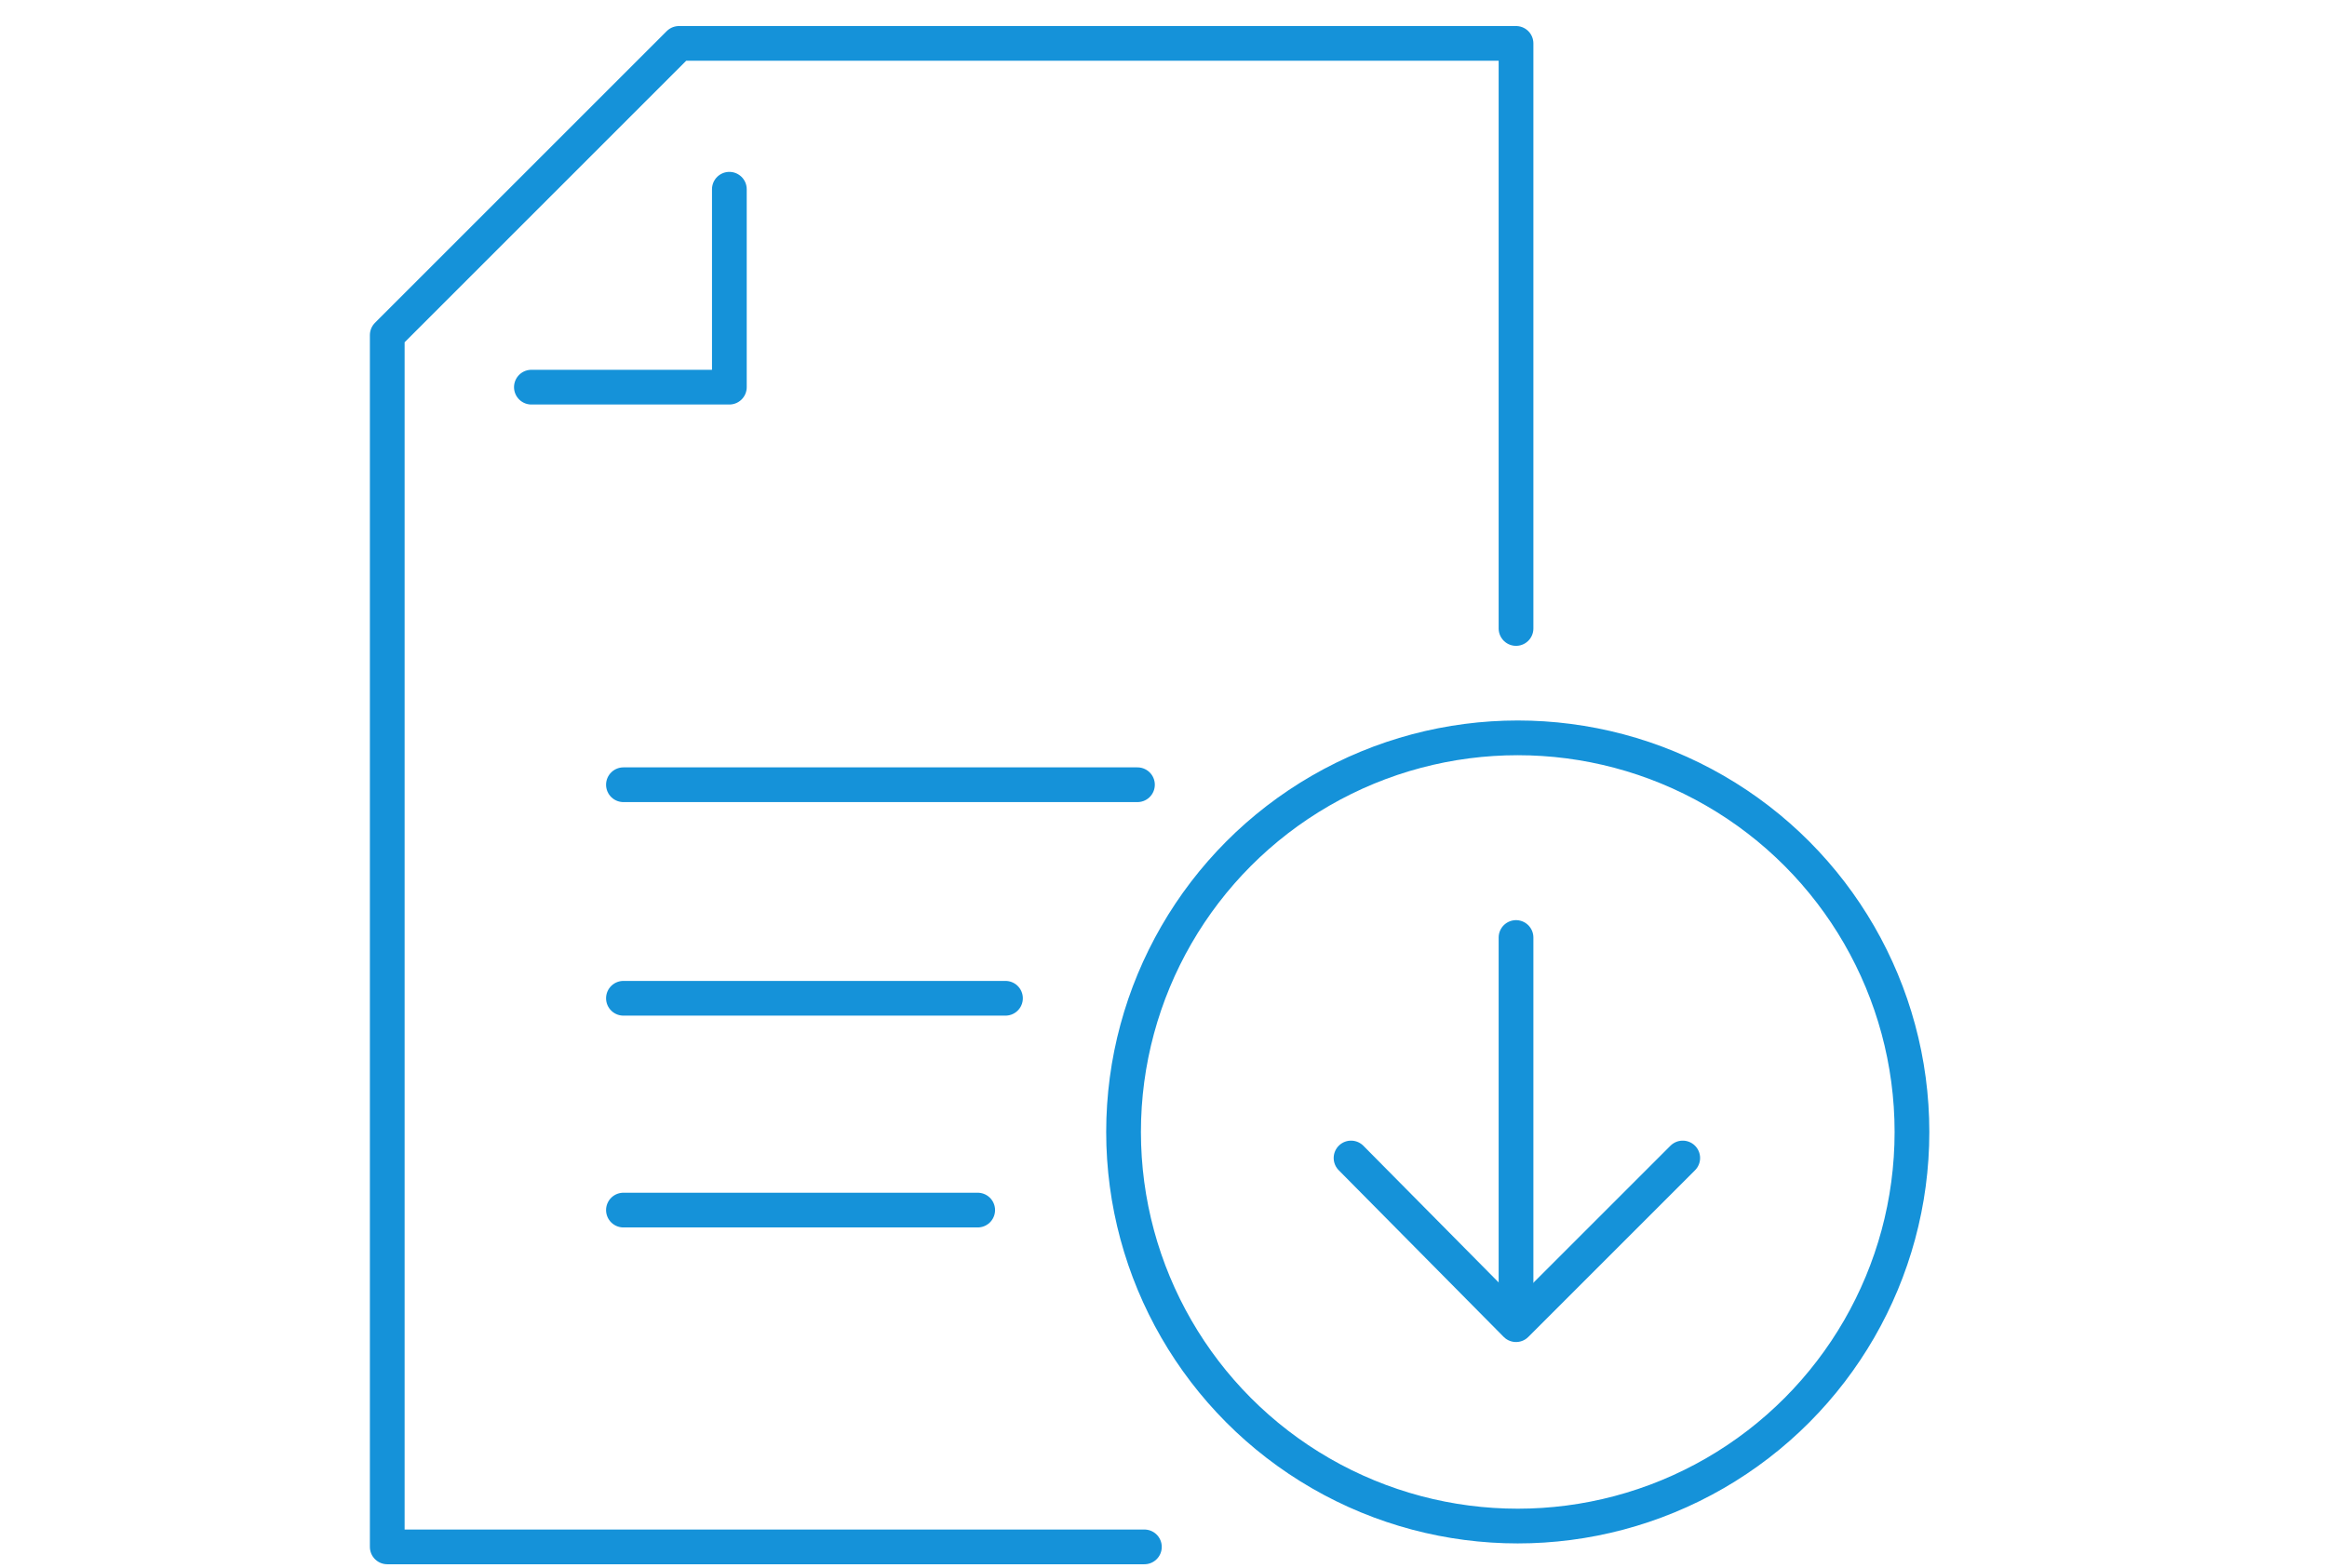
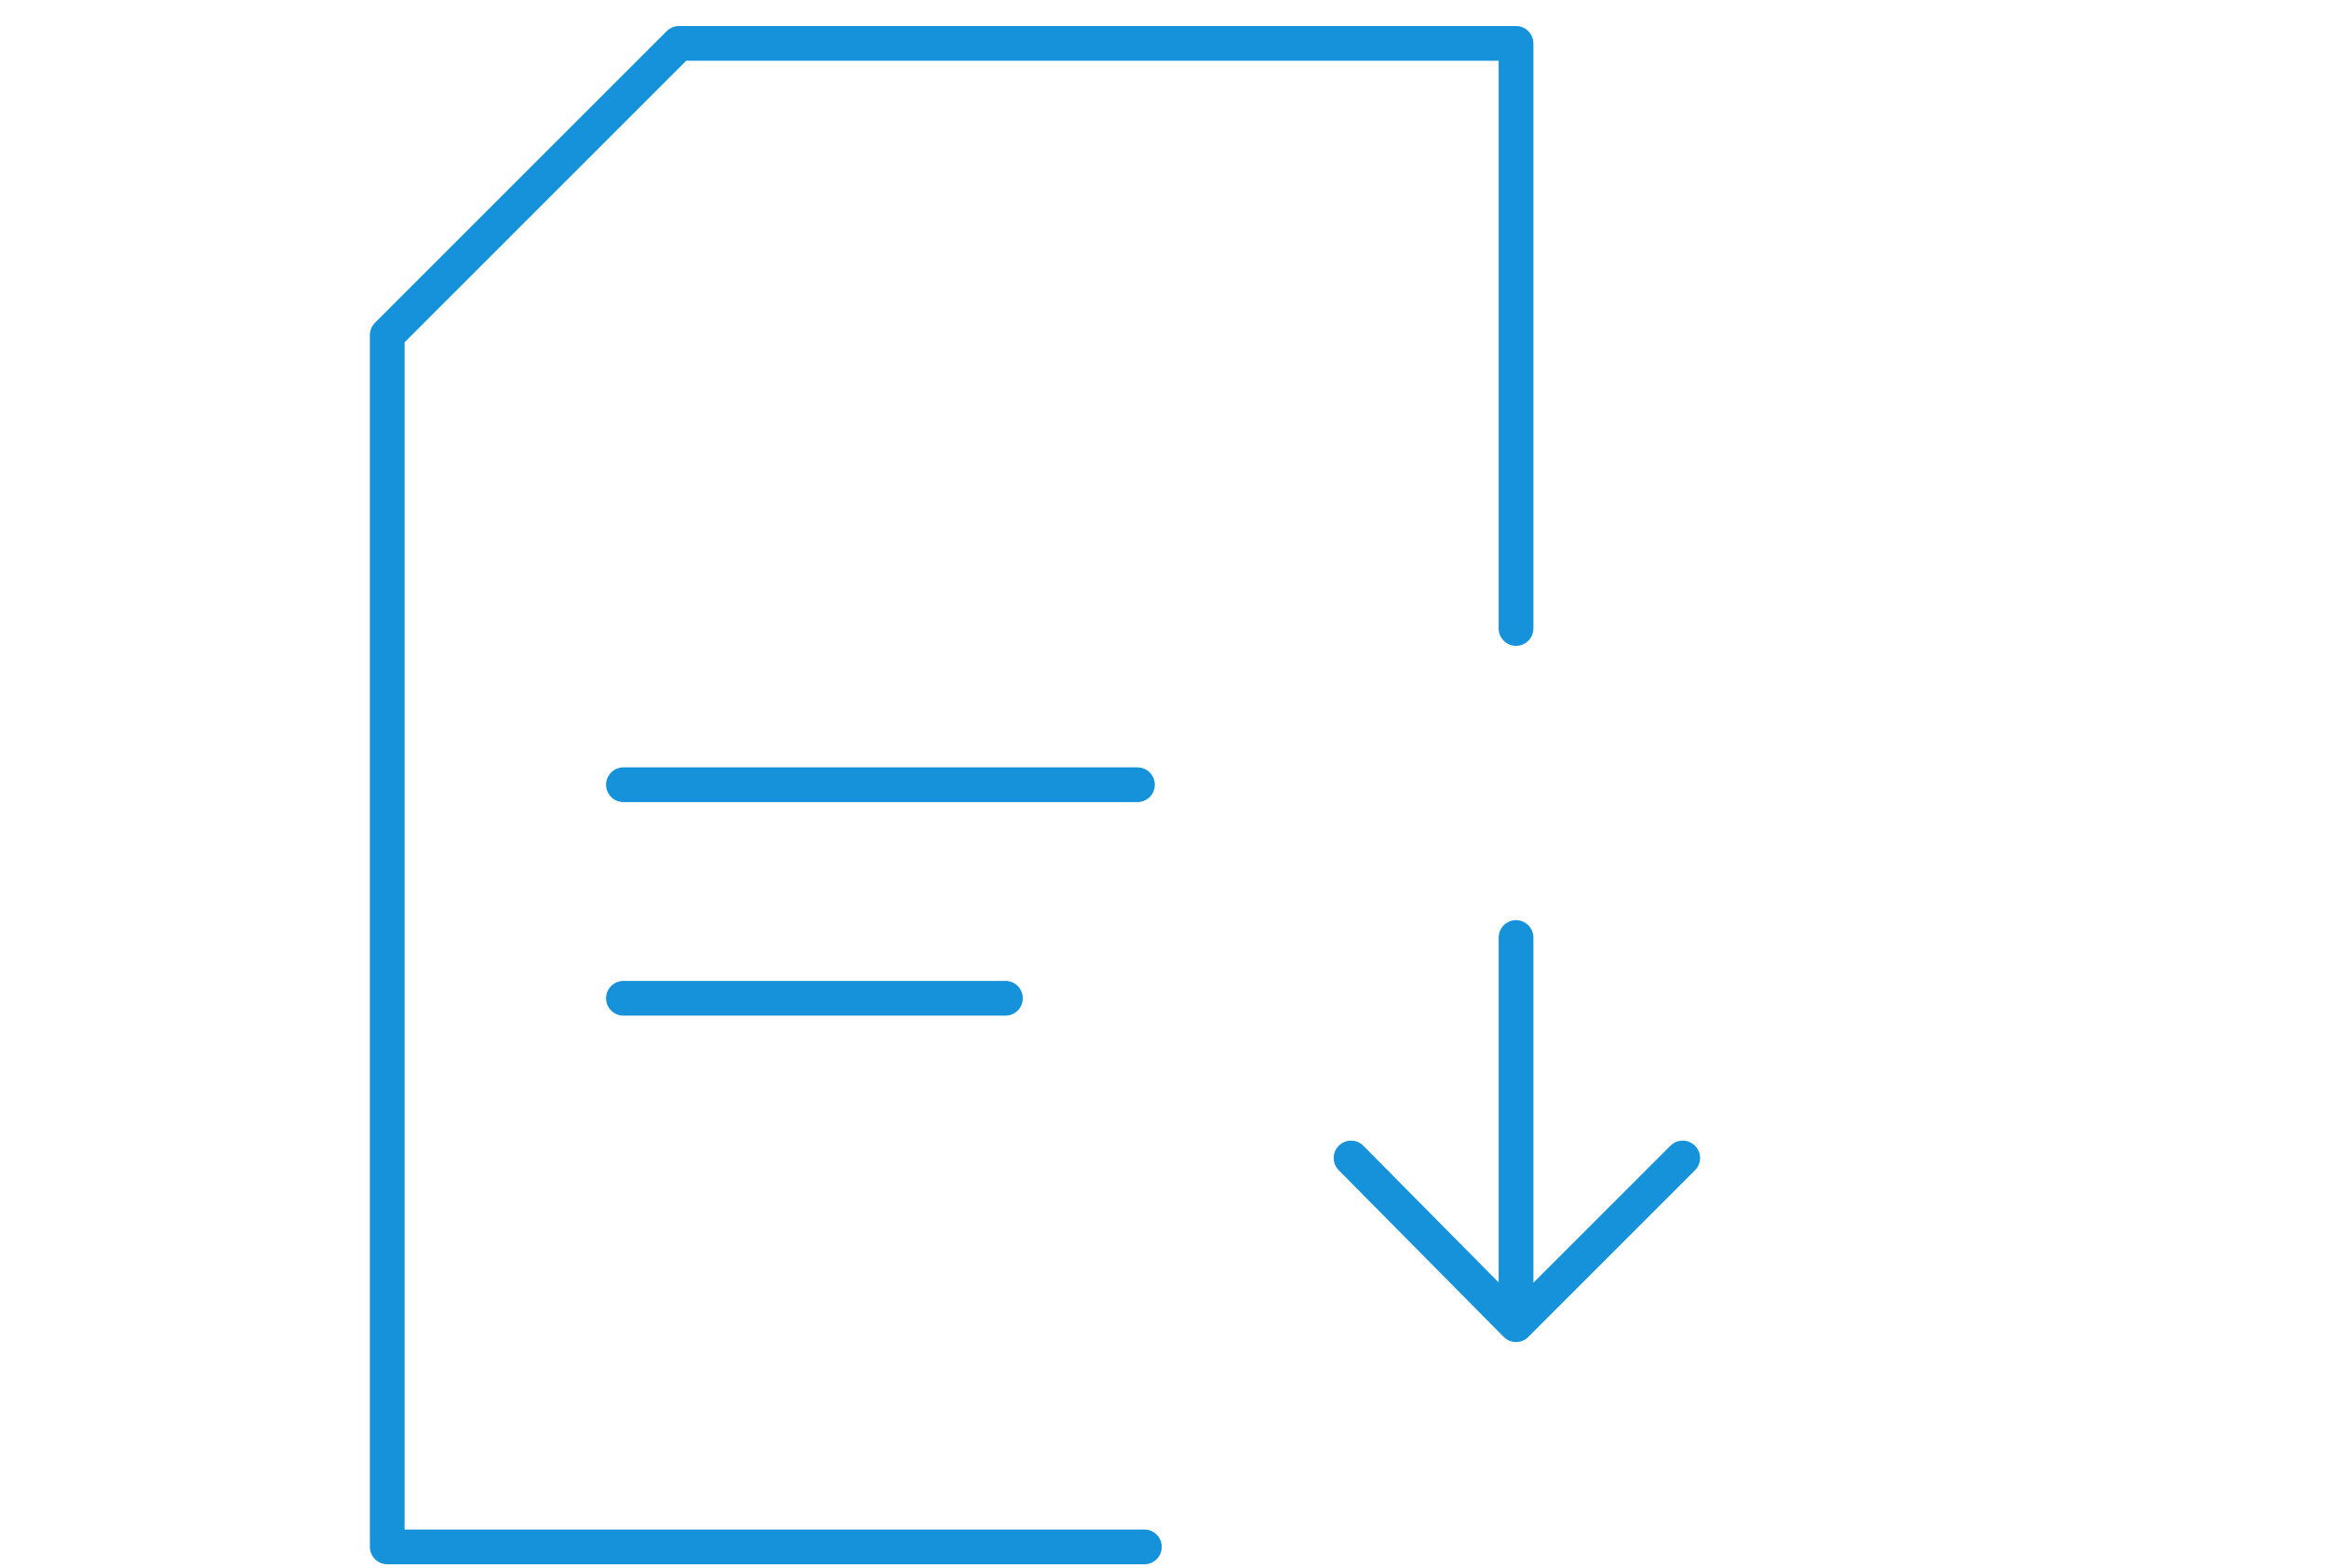
<svg xmlns="http://www.w3.org/2000/svg" version="1.1" id="Layer_1" x="0px" y="0px" viewBox="0 0 134 90.3" style="enable-background:new 0 0 134 90.3;" xml:space="preserve">
  <style type="text/css">
	.st0{fill:none;stroke:#1592D9;stroke-width:2;stroke-linecap:round;stroke-linejoin:round;}
</style>
  <g>
    <g>
      <g>
        <g>
          <g>
            <g>
              <g>
                <line class="st0" x1="35.9" y1="45.2" x2="65.5" y2="45.2" />
              </g>
              <g>
                <line class="st0" x1="35.9" y1="57.5" x2="57.9" y2="57.5" />
              </g>
              <g>
-                 <line class="st0" x1="35.9" y1="69.7" x2="56.3" y2="69.7" />
-               </g>
+                 </g>
            </g>
          </g>
        </g>
        <g>
-           <polyline class="st0" points="42,10.9 42,22.3 30.6,22.3     " />
          <g>
            <polyline class="st0" points="87.3,36.2 87.3,2.5 39.1,2.5 22.3,19.3 22.3,89.1 65.9,89.1      " />
          </g>
        </g>
      </g>
    </g>
    <g>
      <g>
-         <circle class="st0" cx="87.4" cy="65.2" r="22.7" />
-       </g>
+         </g>
    </g>
    <g>
      <g>
        <g>
          <line class="st0" x1="87.3" y1="76.2" x2="87.3" y2="54" />
        </g>
        <polyline class="st0" points="96.9,66.7 87.3,76.3 77.8,66.7    " />
      </g>
    </g>
  </g>
</svg>